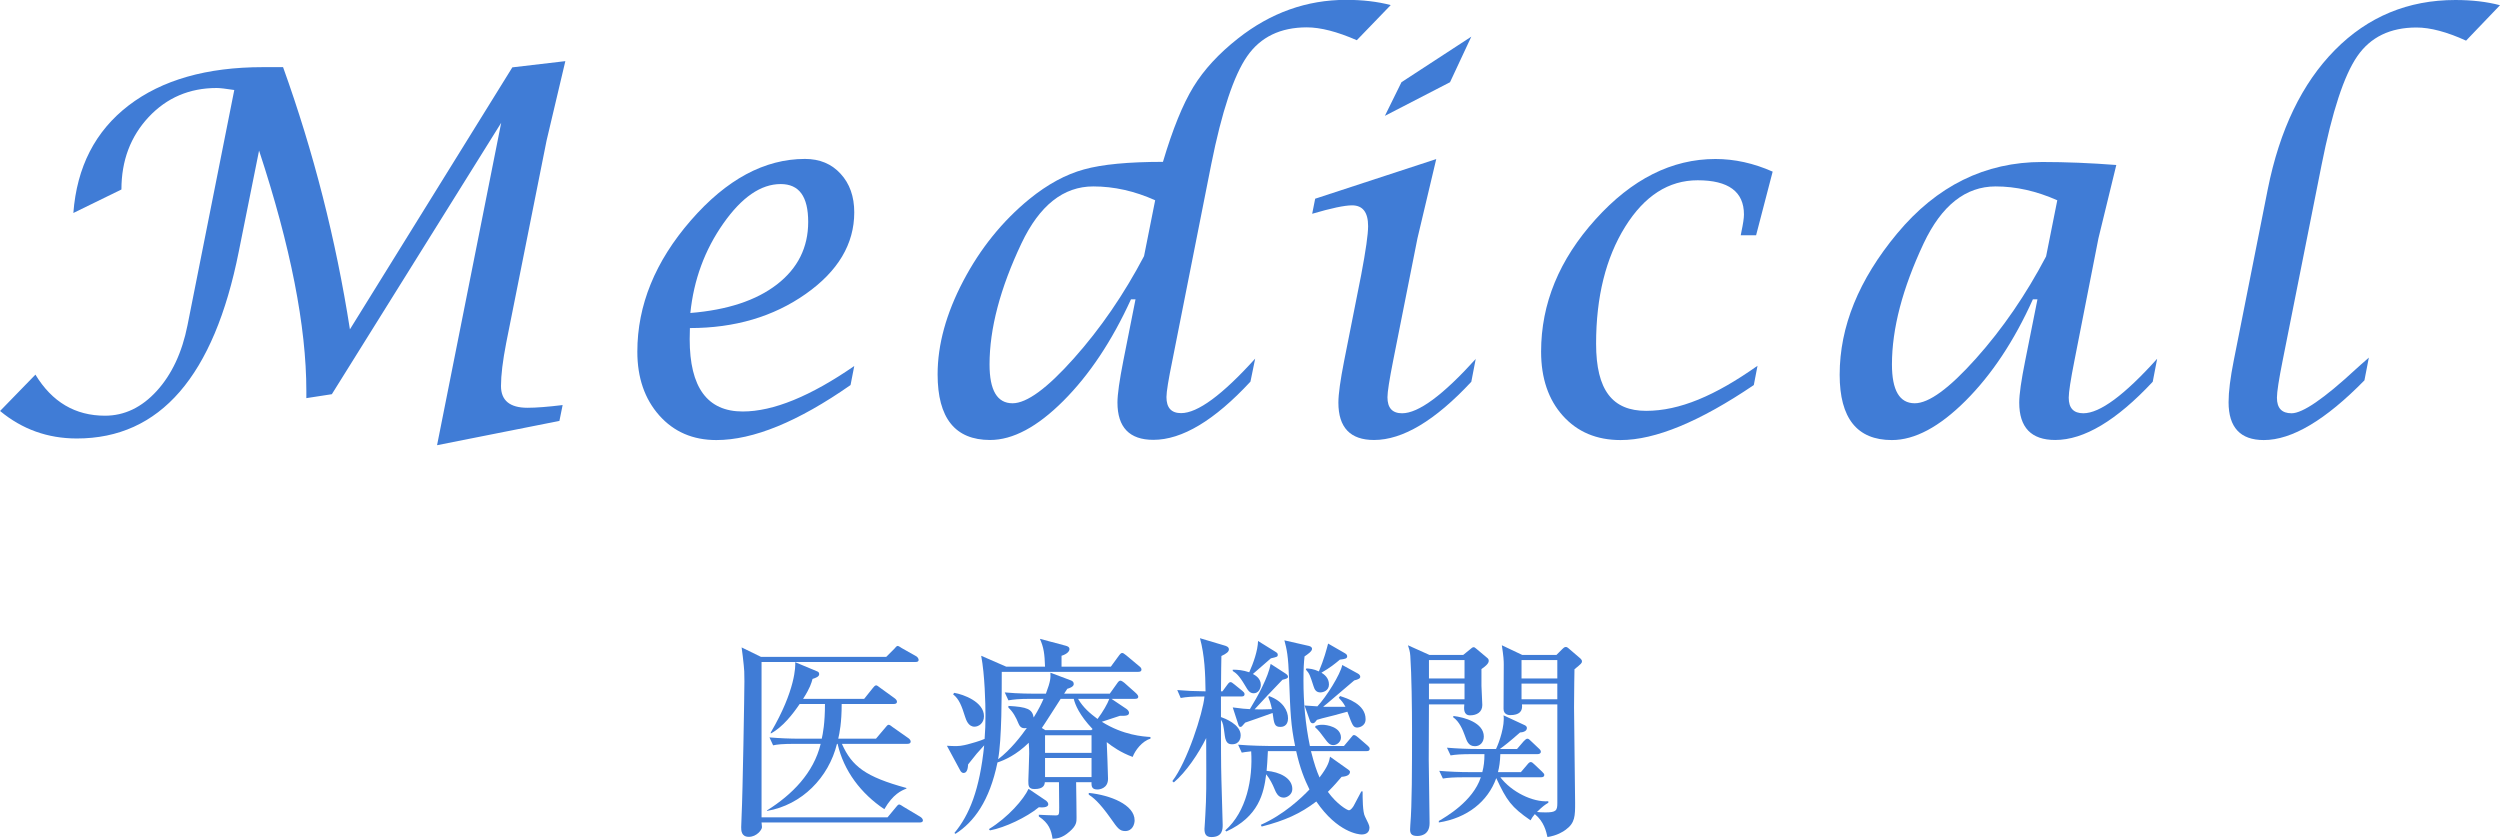
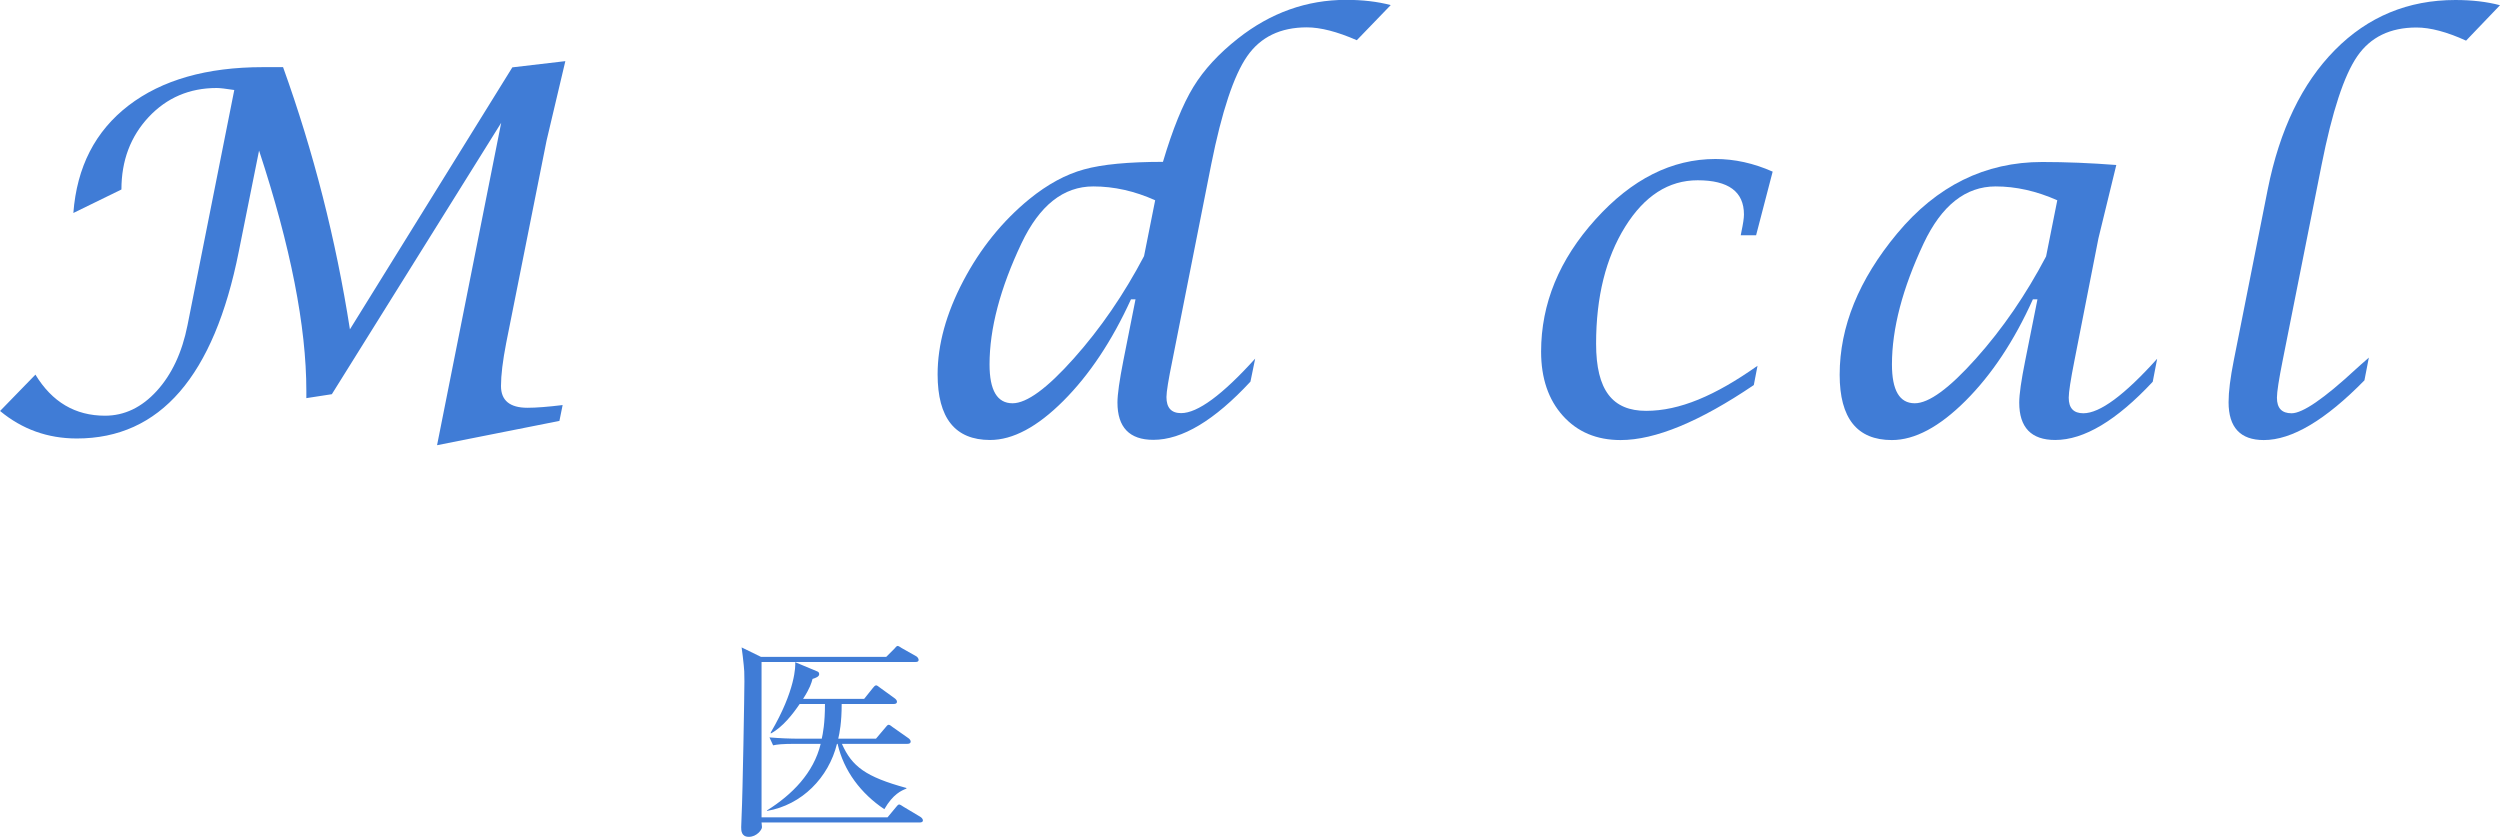
<svg xmlns="http://www.w3.org/2000/svg" viewBox="0 0 350.01 117.43">
  <defs>
    <style>
      .cls-1 {
        fill: #407cd6;
      }

      .cls-2 {
        mix-blend-mode: multiply;
      }

      .cls-3 {
        isolation: isolate;
      }
    </style>
  </defs>
  <g class="cls-3">
    <g id="_レイヤー_2" data-name="レイヤー 2">
      <g id="design">
        <g>
          <g class="cls-2">
            <path class="cls-1" d="M0,57.55l4.96-5.1c2.33,3.84,5.58,5.75,9.74,5.75,2.73,0,5.14-1.16,7.25-3.47,2.1-2.31,3.54-5.37,4.3-9.19l6.55-32.94c-1.18-.18-2-.28-2.46-.28-3.81,0-6.99,1.36-9.53,4.07-2.54,2.72-3.81,6.1-3.81,10.14l-6.73,3.29c.49-6.45,3.06-11.46,7.73-15.05,4.67-3.58,10.94-5.37,18.82-5.37h2.81c4.28,11.9,7.4,24.14,9.36,36.71L71.73,9.43l7.42-.87-2.63,11.13-5.65,28.32c-.49,2.52-.73,4.53-.73,6.03,0,2.03,1.24,3.05,3.71,3.05,1.22,0,2.87-.13,4.92-.38l-.45,2.22-17.13,3.4,8.98-45.14-23.71,38-3.57,.55v-1c0-9.04-2.21-20.26-6.62-33.66l-2.84,14.14c-3.47,17.45-11.02,26.17-22.67,26.17-4.07,0-7.65-1.28-10.75-3.85Z" />
-             <path class="cls-1" d="M119.6,51.24l-.52,2.67c-7.35,5.13-13.61,7.7-18.79,7.7-3.28,0-5.95-1.15-7.99-3.45-2.04-2.3-3.07-5.27-3.07-8.92,0-6.51,2.5-12.64,7.49-18.38s10.32-8.61,15.98-8.61c2.06,0,3.72,.69,4.99,2.08,1.27,1.38,1.91,3.18,1.91,5.4,0,4.43-2.27,8.24-6.79,11.42-4.53,3.19-9.94,4.78-16.22,4.78l-.03,1.56c0,6.75,2.47,10.12,7.42,10.12,4.28,0,9.49-2.13,15.64-6.38Zm-22.95-7.42c5.18-.42,9.22-1.75,12.13-4,2.91-2.25,4.37-5.17,4.37-8.75s-1.28-5.3-3.85-5.3c-2.77,0-5.45,1.84-8.04,5.53-2.59,3.69-4.13,7.86-4.61,12.53Z" />
            <path class="cls-1" d="M158.96,41.91h-.62c-2.66,5.82-5.81,10.56-9.46,14.21-3.65,3.65-7.07,5.48-10.26,5.48-4.9,0-7.35-3.06-7.35-9.19,0-4.16,1.2-8.52,3.59-13.07,2.39-4.55,5.48-8.38,9.27-11.48,2.54-2.06,5.08-3.44,7.63-4.14,2.54-.71,6.23-1.06,11.06-1.06,1.36-4.58,2.78-8.07,4.26-10.49,1.48-2.42,3.56-4.67,6.24-6.78,4.58-3.61,9.63-5.41,15.15-5.41,2.29,0,4.37,.24,6.24,.73l-4.75,4.92c-2.75-1.2-5.08-1.8-7-1.8-3.7,0-6.48,1.35-8.35,4.04s-3.55,7.74-5.03,15.13l-5.44,27.46c-.55,2.68-.83,4.39-.83,5.13,0,1.5,.68,2.25,2.05,2.25,2.31,0,5.77-2.54,10.37-7.63l-.66,3.22c-5.04,5.43-9.57,8.15-13.59,8.15-3.35,0-5.03-1.75-5.03-5.23,0-1.13,.28-3.1,.83-5.89l1.7-8.56Zm2.77-13.87c-2.87-1.29-5.75-1.94-8.67-1.94-4.18,0-7.53,2.66-10.05,7.97-2.98,6.29-4.47,11.94-4.47,16.95,0,3.63,1.07,5.44,3.22,5.44,1.99,0,4.85-2.09,8.58-6.28,3.73-4.18,7.01-8.96,9.83-14.32l1.56-7.83Z" />
-             <path class="cls-1" d="M206.61,50.23l-.62,3.22c-5.06,5.43-9.6,8.15-13.62,8.15-3.33,0-4.99-1.75-4.99-5.23,0-1.18,.27-3.12,.8-5.82l2.39-12.06c.65-3.42,.97-5.7,.97-6.83,0-1.94-.75-2.91-2.25-2.91-1.04,0-2.9,.39-5.58,1.18l.42-2.11,16.95-5.55-2.63,11.09-3.4,17.12c-.53,2.68-.8,4.39-.8,5.13,0,1.5,.68,2.25,2.05,2.25,2.29,0,5.73-2.54,10.33-7.63Zm-12.72-34.01l2.32-4.71,9.78-6.38-2.98,6.38-9.12,4.71Z" />
            <path class="cls-1" d="M246.06,51.21l-.52,2.7c-7.58,5.13-13.8,7.7-18.65,7.7-3.35,0-6.04-1.13-8.08-3.4-2.03-2.26-3.05-5.26-3.05-8.98,0-6.72,2.54-12.9,7.63-18.53,5.08-5.63,10.68-8.44,16.78-8.44,2.68,0,5.35,.59,8.01,1.77l-2.32,8.91h-2.15l.1-.52c.23-1.09,.35-1.88,.35-2.39,0-3.19-2.16-4.79-6.48-4.79-4.07,0-7.45,2.17-10.16,6.52-2.7,4.35-4.06,9.8-4.06,16.36s2.33,9.4,7,9.4,9.64-2.1,15.6-6.31Z" />
            <path class="cls-1" d="M285.24,41.91h-.63c-2.61,5.8-5.75,10.53-9.42,14.2-3.67,3.66-7.11,5.5-10.32,5.5-4.87,0-7.31-3.05-7.31-9.15,0-6.73,2.68-13.31,8.04-19.76,5.55-6.68,12.32-10.02,20.32-10.02,3.3,0,6.76,.14,10.37,.42l-2.5,10.26-3.36,17.12c-.53,2.68-.8,4.42-.8,5.2,0,1.46,.68,2.18,2.05,2.18,2.31,0,5.75-2.54,10.33-7.63l-.62,3.22c-5.07,5.43-9.62,8.15-13.65,8.15-3.36,0-5.04-1.75-5.04-5.23,0-1.16,.28-3.12,.84-5.89l1.71-8.56Zm2.79-13.87c-2.91-1.29-5.79-1.94-8.63-1.94-4.21,0-7.57,2.66-10.08,7.97-2.96,6.29-4.44,11.94-4.44,16.95,0,3.63,1.06,5.44,3.19,5.44,1.99,0,4.84-2.09,8.57-6.26s7-8.94,9.82-14.3l1.57-7.87Z" />
            <path class="cls-1" d="M331.65,50.06l-.62,3.19c-5.46,5.57-10.15,8.36-14.09,8.36-3.28,0-4.93-1.77-4.93-5.3,0-1.46,.24-3.41,.73-5.86l4.75-23.92c1.67-8.37,4.81-14.88,9.42-19.54s10.23-6.99,16.85-6.99c2.31,0,4.4,.24,6.25,.73l-4.75,4.96c-2.68-1.22-5-1.84-6.94-1.84-3.68,0-6.44,1.34-8.29,4.02-1.85,2.68-3.52,7.75-5,15.22l-5.45,27.39c-.53,2.66-.8,4.39-.8,5.2,0,1.46,.68,2.18,2.05,2.18,1.55,0,4.55-2.06,8.99-6.17,.35-.32,.96-.87,1.84-1.63Z" />
          </g>
          <g>
            <path class="cls-1" d="M128.73,115.15h-22.11c0,.12,.06,.48,.06,.66,0,.36-.75,1.35-1.83,1.35s-1.08-.9-1.08-1.35c0-.03,.06-1.5,.06-1.68,.15-2.91,.39-17.19,.39-18.75,0-1.2-.03-1.77-.09-2.22-.03-.42-.24-2.16-.3-2.52l2.7,1.32h17.55l1.14-1.14c.12-.12,.3-.39,.45-.39s.42,.21,.57,.3l2.07,1.17c.15,.09,.3,.33,.3,.48,0,.27-.24,.3-.45,.3h-21.54v21.75h17.64l1.17-1.41c.15-.18,.3-.39,.45-.39s.39,.18,.63,.33l2.31,1.38c.21,.12,.39,.33,.39,.51,0,.27-.27,.3-.48,.3Zm-1.68-11.01h-9.18c1.41,3.18,3.33,4.62,9.03,6.18v.09c-.69,.27-1.86,.75-3.09,2.88-3.24-2.16-5.7-5.37-6.54-9.15h-.09c-1.17,4.74-4.92,8.55-9.78,9.39l-.03-.06c3.54-2.22,6.54-5.25,7.53-9.33h-3.42c-2.07,0-2.67,.09-3.24,.21l-.51-1.11c1.44,.12,2.85,.18,4.29,.18h3.03c.15-.66,.45-2.13,.45-4.86h-3.54c-.96,1.41-2.37,3.24-4.05,4.14v-.15c3.48-5.91,3.48-9.36,3.42-9.84l3.09,1.29c.15,.06,.27,.15,.27,.39,0,.36-.54,.54-.93,.66-.15,.57-.36,1.29-1.32,2.79h8.55l1.2-1.5c.15-.18,.3-.39,.48-.39,.15,0,.36,.21,.54,.33l2.07,1.5c.12,.09,.3,.27,.3,.45,0,.3-.27,.33-.45,.33h-7.29c0,2.64-.3,4.08-.48,4.86h5.28l1.32-1.56c.15-.18,.3-.39,.45-.39,.18,0,.36,.18,.57,.33l2.22,1.56c.12,.09,.3,.27,.3,.45,0,.3-.3,.33-.45,.33Z" />
-             <path class="cls-1" d="M150.66,109.51c.03,1.11,.06,4.8,.06,4.95,0,.57,.03,1.11-.99,1.98-1.05,.93-1.8,.96-2.37,.99-.18-1.2-.51-2.19-1.92-3.12v-.24c.39,.03,2.01,.09,2.34,.09,.51,0,.51-.12,.51-1.14,0-.54-.03-3-.03-3.51h-1.98c-.03,.33-.12,.96-1.44,.96-.87,0-.87-.48-.87-1.17,0-.15,.12-3.18,.12-3.78,0-.48,0-.63-.06-1.53-1.74,1.71-3.39,2.43-4.38,2.76-1.11,5.4-3.3,8.34-5.88,9.99l-.15-.12c2.1-2.52,3.54-6.06,4.17-12.27-.18,.18-.84,.93-1.05,1.17-.93,1.17-1.02,1.29-1.2,1.5-.03,.42-.09,1.2-.63,1.2-.27,0-.42-.24-.48-.36l-1.86-3.45c1.14,.06,1.65,.09,2.46-.09,1.02-.24,2.22-.6,2.82-.87,.09-1.38,.12-1.92,.12-3.27,0-1.62-.09-5.7-.6-8.37l3.51,1.53h5.43c-.06-1.8-.18-2.7-.72-3.9l3.6,.96c.21,.06,.54,.15,.54,.48,0,.3-.33,.69-1.11,.93v1.53h6.9l1.14-1.56c.24-.33,.36-.36,.45-.36,.12,0,.24,.06,.57,.33l1.83,1.53c.09,.06,.3,.24,.3,.45,0,.3-.27,.33-.45,.33h-19.11c0,3.18,0,9.48-.51,12.24,1.77-1.35,3.21-3.24,4.02-4.38-.39,.06-.87,.12-1.17-.63-.33-.84-.78-1.65-1.41-2.22v-.24c2.67,.15,3.33,.45,3.54,1.62,.72-1.17,1.08-1.92,1.38-2.61h-1.68c-1.86,0-2.49,.09-3.24,.21l-.51-1.11c1.83,.18,3.96,.18,4.29,.18h1.47c.69-1.83,.66-2.25,.63-2.94l2.88,1.08c.21,.09,.39,.21,.39,.51,0,.39-.66,.6-.9,.66-.3,.45-.33,.48-.45,.69h6.39l1.05-1.47c.12-.18,.27-.36,.45-.36,.15,0,.42,.21,.54,.3l1.65,1.47s.3,.27,.3,.48c0,.27-.24,.3-.48,.3h-3.27l2.1,1.41c.21,.15,.36,.36,.36,.54,0,.39-.39,.45-1.26,.42-.39,.12-2.19,.72-2.55,.84,3,1.89,5.82,2.07,6.81,2.13v.24c-1.17,.33-2.16,1.65-2.49,2.55-1.65-.6-2.88-1.47-3.63-2.07,.03,.81,.18,4.38,.18,5.13,0,1.38-1.23,1.5-1.47,1.5-.75,0-.87-.36-.84-1.02h-2.16Zm-17.07-12.51c1.29,.21,4.17,1.26,4.17,3.27,0,1.02-.78,1.47-1.32,1.47-.87,0-1.17-.93-1.32-1.38-.48-1.53-.84-2.49-1.68-3.15l.15-.21Zm12.9,15.12c.12,.12,.27,.27,.27,.48,0,.51-.96,.45-1.32,.42-1.71,1.41-4.74,2.85-6.84,3.24l-.15-.18c2.7-1.65,4.89-4.2,5.55-5.64l2.49,1.68Zm6.3-9.9l.18-.15c-1.86-1.95-2.46-3.45-2.64-4.23h-1.83c-.45,.69-2.37,3.72-2.64,4.08l.48,.3h6.45Zm.03,3.18v-2.46h-6.51v2.46h6.51Zm0,3.39v-2.67h-6.51v2.67h6.51Zm-1.89-10.95c.75,1.26,1.65,2.01,2.73,2.82,.78-1.05,1.38-2.1,1.65-2.82h-4.38Zm1.5,13.17c3,.3,6.42,1.65,6.42,3.84,0,.54-.3,1.5-1.32,1.5-.78,0-1.08-.42-1.98-1.71-1.74-2.46-2.55-3-3.12-3.39v-.24Z" />
-             <path class="cls-1" d="M173.79,97.51h-2.85v2.88c.51,.18,2.76,1.02,2.76,2.55,0,.24-.06,1.26-1.2,1.26-.45,0-.87-.12-1.02-1.17-.21-1.59-.24-1.77-.54-2.25,0,2.79,0,6.45,.06,8.34,.15,5.52,.18,6.15,.18,6.33,0,.63,0,1.74-1.59,1.74-.78,0-.96-.48-.96-1.14,0-.12,.12-1.65,.12-1.95,.15-2.7,.15-3.45,.12-10.77-1.08,2.19-2.82,4.77-4.53,6.21l-.21-.18c2.07-2.67,4.29-9.54,4.5-11.85-1.83,0-2.49,.06-3.33,.21l-.48-1.11c1.41,.12,2.16,.15,3.96,.18-.03-2.49-.12-5.01-.78-7.44l3.42,1.02c.21,.06,.63,.18,.63,.54,0,.33-.33,.6-1.05,.93-.03,1.02-.03,2.1-.06,4.95h.21l.66-.9c.06-.09,.27-.39,.45-.39,.15,0,.24,.06,.57,.33l1.11,.9c.18,.15,.3,.27,.3,.45,0,.3-.24,.33-.45,.33Zm17.52,7.65h-7.77c.48,1.86,.78,2.73,1.2,3.69,1.23-1.62,1.35-2.25,1.47-2.91l2.58,1.83c.18,.15,.21,.18,.21,.3,0,.6-.9,.66-1.17,.69-.54,.63-1.02,1.2-1.92,2.1,1.23,1.71,2.7,2.58,2.94,2.58,.3,0,.6-.51,.66-.6,.18-.33,.93-1.74,1.08-2.04h.18c0,.87,0,2.91,.33,3.51,.39,.78,.63,1.26,.63,1.53,0,.75-.51,.99-1.11,.99-.36,0-3.36-.27-6.33-4.62-2.25,1.71-4.38,2.67-7.65,3.51l-.12-.24c3.24-1.44,5.7-3.78,6.81-4.95-.69-1.41-1.32-2.94-1.86-5.37h-3.96c-.06,1.29-.12,2.16-.18,2.76,1.8,.15,3.6,.99,3.6,2.55,0,.78-.75,1.2-1.2,1.2-.81,0-1.08-.69-1.38-1.41-.12-.3-.54-1.2-1.08-1.86-.33,2.67-1.05,5.94-5.58,8.01l-.15-.15c3-2.64,3.87-7.26,3.63-11.07-.78,.09-1.05,.12-1.32,.18l-.51-1.11c1.83,.15,3.96,.18,4.29,.18h3.69c-.6-2.94-.66-4.53-.84-9.36-.12-3.36-.33-4.17-.66-5.43l3.42,.78c.21,.06,.45,.15,.45,.42,0,.33-.6,.75-1.05,1.05-.09,.84-.15,1.68-.15,3.36,0,3.09,.27,6.15,.9,9.18h4.77l.96-1.14c.24-.3,.3-.39,.45-.39,.18,0,.42,.21,.57,.33l1.32,1.14c.15,.15,.3,.27,.3,.45,0,.3-.24,.33-.45,.33Zm-13.38-12.99c-.81,.72-1.65,1.44-2.52,2.19,.33,.18,1.11,.6,1.11,1.53,0,.54-.36,1.17-.99,1.17-.57,0-.81-.39-1.23-1.11-.87-1.47-1.26-1.71-1.71-2.01v-.18c.75,0,1.41,.06,2.31,.36,.57-1.26,1.2-3.03,1.23-4.38l2.37,1.47c.3,.18,.39,.27,.39,.45,0,.3-.09,.3-.96,.51Zm1.35,9.6c-.84,0-.9-.39-1.11-1.95-1.29,.45-3.42,1.23-3.84,1.35-.45,.54-.51,.6-.66,.6-.18,0-.24-.15-.3-.33l-.78-2.4c1.29,.18,1.77,.21,2.4,.24,1.14-1.86,2.55-4.44,2.91-6.33l2.04,1.32c.18,.12,.39,.27,.39,.48s-.27,.3-.78,.42c-.69,.69-3.45,3.63-3.9,4.14,.87,0,1.14,.03,2.43-.03-.18-.84-.33-1.23-.51-1.68l.09-.15c2.01,.72,2.67,2.1,2.67,3.12,0,1.14-.84,1.2-1.05,1.2Zm10.77,.09c-.6,0-.69-.27-1.41-2.22-1.38,.39-2.31,.63-3.54,.93-.33,.09-.42,.12-.72,.21-.33,.42-.39,.48-.6,.48-.24,0-.33-.21-.39-.36l-.75-2.13c.96,.06,1.29,.09,1.8,.12,1.23-1.29,3.24-4.5,3.48-5.79l2.19,1.2c.18,.09,.33,.27,.33,.45,0,.21-.21,.36-.84,.51-1.29,1.08-3.09,2.64-3.84,3.27-.21,.15-.33,.27-.51,.42h3.12c-.3-.57-.6-.9-.93-1.26l.18-.24c.99,.33,3.57,1.11,3.57,3.24,0,1.02-.99,1.17-1.14,1.17Zm-2.46-9.51c-.75,.63-1.35,1.11-2.58,1.83,.39,.24,1.05,.72,1.05,1.65,0,.87-.81,1.11-1.2,1.11-.57,0-.81-.36-.96-.87-.48-1.47-.54-1.74-1.08-2.34l.09-.15c.42,.03,.96,.06,1.74,.42,.75-1.8,1.05-3,1.29-3.9l2.19,1.26c.27,.15,.48,.27,.48,.51,0,.33-.27,.39-1.02,.48Zm-.93,11.97c-.51,0-.81-.42-1.02-.69-.87-1.17-.96-1.29-1.53-1.83l.09-.18c.27-.09,.51-.15,.96-.15,.51,0,2.58,.27,2.58,1.8,0,.6-.57,1.05-1.08,1.05Z" />
-             <path class="cls-1" d="M204.86,91.69l.96-.78c.24-.21,.33-.3,.54-.3,.09,0,.27,.18,.36,.24l1.5,1.26c.12,.09,.21,.21,.21,.42,0,.42-.63,.87-1.02,1.14v2.34c0,.15,.12,2.61,.12,2.7,0,.99-.78,1.44-1.71,1.44s-.87-.93-.81-1.53h-4.95c0,1.23-.03,6.63-.03,7.74,0,.99,.12,8.61,.12,8.88,0,1.8-1.47,1.8-1.74,1.8-.84,0-.99-.39-.99-.9,0-.12,.03-.48,.03-.63,.24-2.88,.24-7.86,.24-13.38,0-2.85-.06-7.71-.24-10.29-.03-.63-.21-1.11-.33-1.5l3,1.35h4.74Zm-4.8,.72v2.58h4.98v-2.58h-4.98Zm0,3.3v2.19h4.98v-2.19h-4.98Zm5.19,13.11c-1.86,0-2.49,.06-3.24,.18l-.51-1.08c1.44,.12,2.85,.18,4.29,.18h1.74c.21-.81,.3-1.53,.3-2.52h-1.5c-1.86,0-2.49,.06-3.24,.18l-.51-1.08c1.44,.12,2.85,.18,4.29,.18h2.58c.45-.93,1.26-3.3,1.05-4.71l2.97,1.38c.18,.09,.3,.21,.3,.39,0,.09,0,.57-.96,.63-1.5,1.32-2.16,1.83-2.82,2.31h2.4l.93-1.08c.18-.18,.36-.36,.51-.36,.18,0,.3,.12,.51,.33l1.11,1.05c.24,.21,.27,.33,.27,.45,0,.27-.27,.33-.45,.33h-5.22c-.03,1.05-.15,1.83-.33,2.52h3.21l.87-1.02c.21-.27,.36-.39,.51-.39s.3,.12,.51,.33l1.08,1.02c.27,.27,.3,.33,.3,.45,0,.27-.21,.33-.45,.33h-5.7c1.56,2.04,4.5,3.51,6.72,3.36v.21c-.45,.27-.78,.48-1.59,1.29,.24,.03,.6,.06,1.2,.06,1.5,0,1.65-.27,1.65-1.32v-13.8h-4.95c.12,.96-.36,1.5-1.65,1.5-.09,0-.93,0-.93-.87,0-.99,.03-5.31,.03-6.21,0-.57-.03-1.14-.27-2.7l2.85,1.35h4.8l.81-.81c.12-.12,.3-.3,.48-.3,.15,0,.27,.06,.39,.18l1.68,1.44c.12,.12,.21,.24,.21,.39,0,.24-.09,.33-1.05,1.11,0,.84-.06,2.55-.06,5.34,0,2.13,.15,11.43,.15,13.32s0,2.85-1.32,3.81c-.36,.27-1.2,.81-2.55,1.02-.18-.78-.48-2.16-1.77-3.21-.27,.33-.39,.48-.6,.87-2.7-1.86-3.33-2.76-4.8-5.91-1.17,3.27-4.05,5.58-8.04,6.21v-.21c.96-.57,4.77-2.73,5.88-6.12h-2.07Zm-1.77-8.58c1.53,.18,4.26,.93,4.26,2.88,0,.78-.51,1.35-1.23,1.35-.93,0-1.14-.69-1.44-1.53-.27-.75-.75-1.92-1.62-2.52l.03-.18Zm9.54-7.83v2.58h5.01v-2.58h-5.01Zm0,3.3v2.19h5.01v-2.19h-5.01Z" />
          </g>
        </g>
      </g>
    </g>
  </g>
</svg>